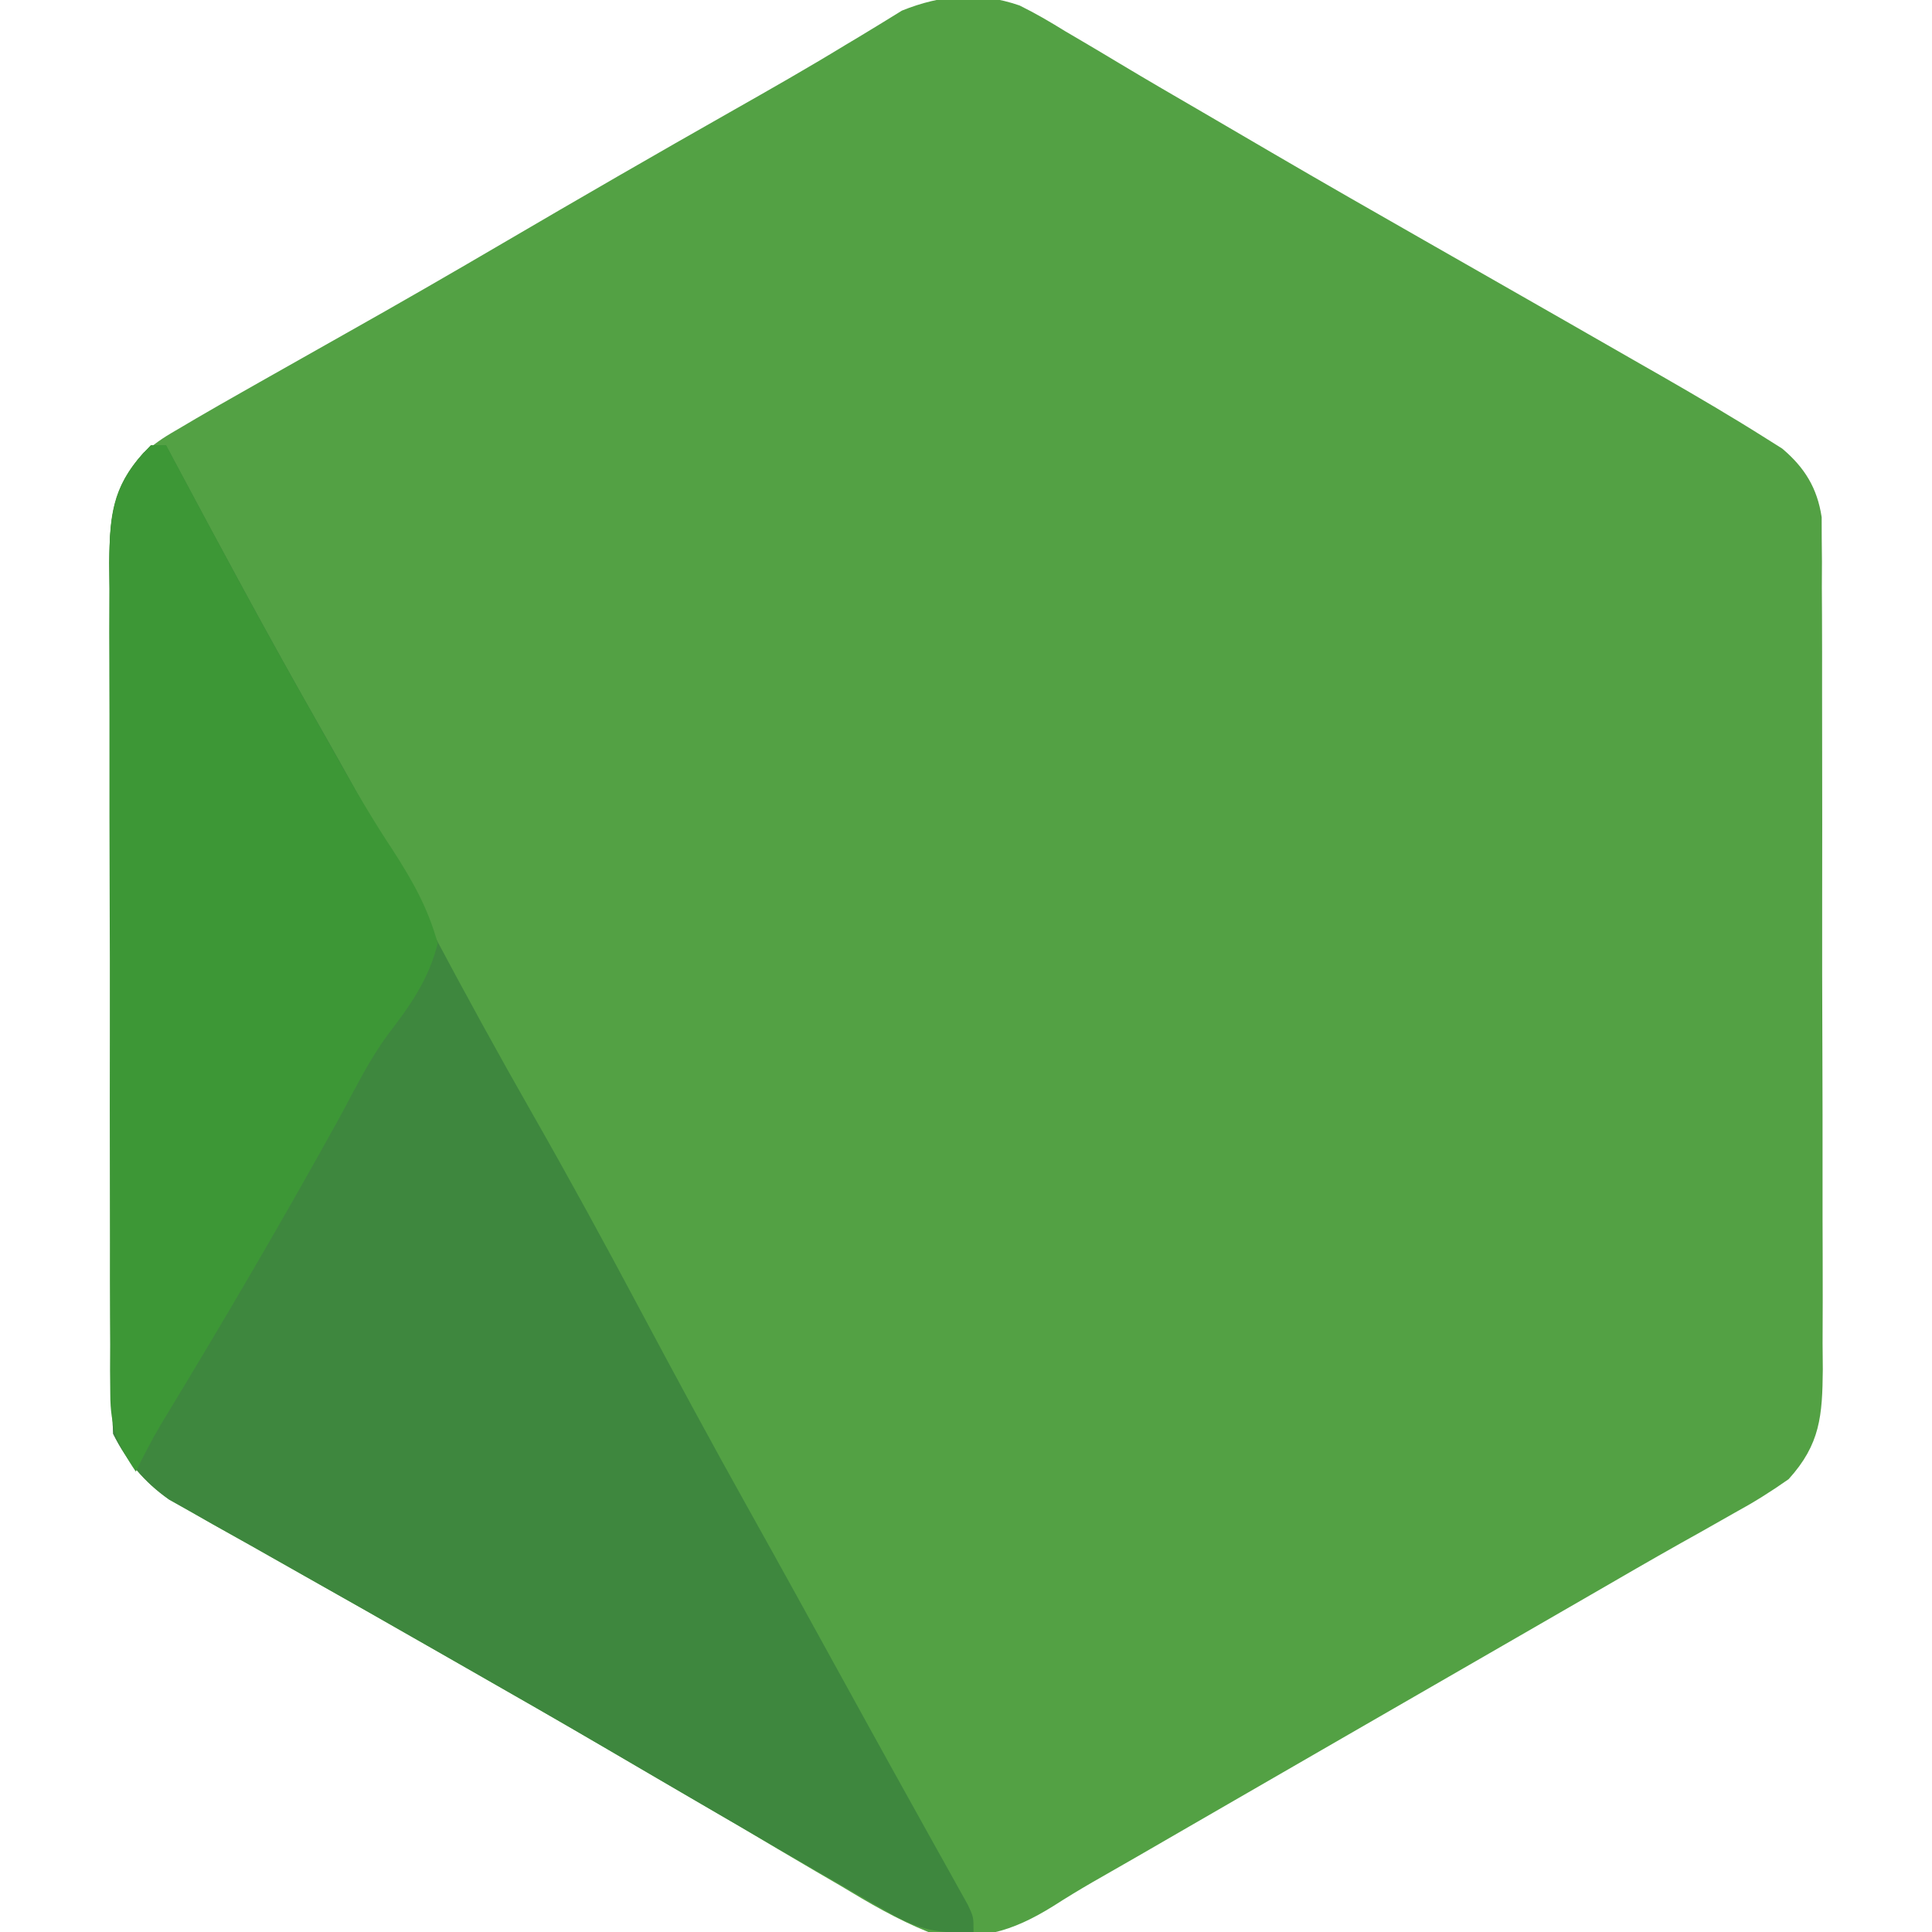
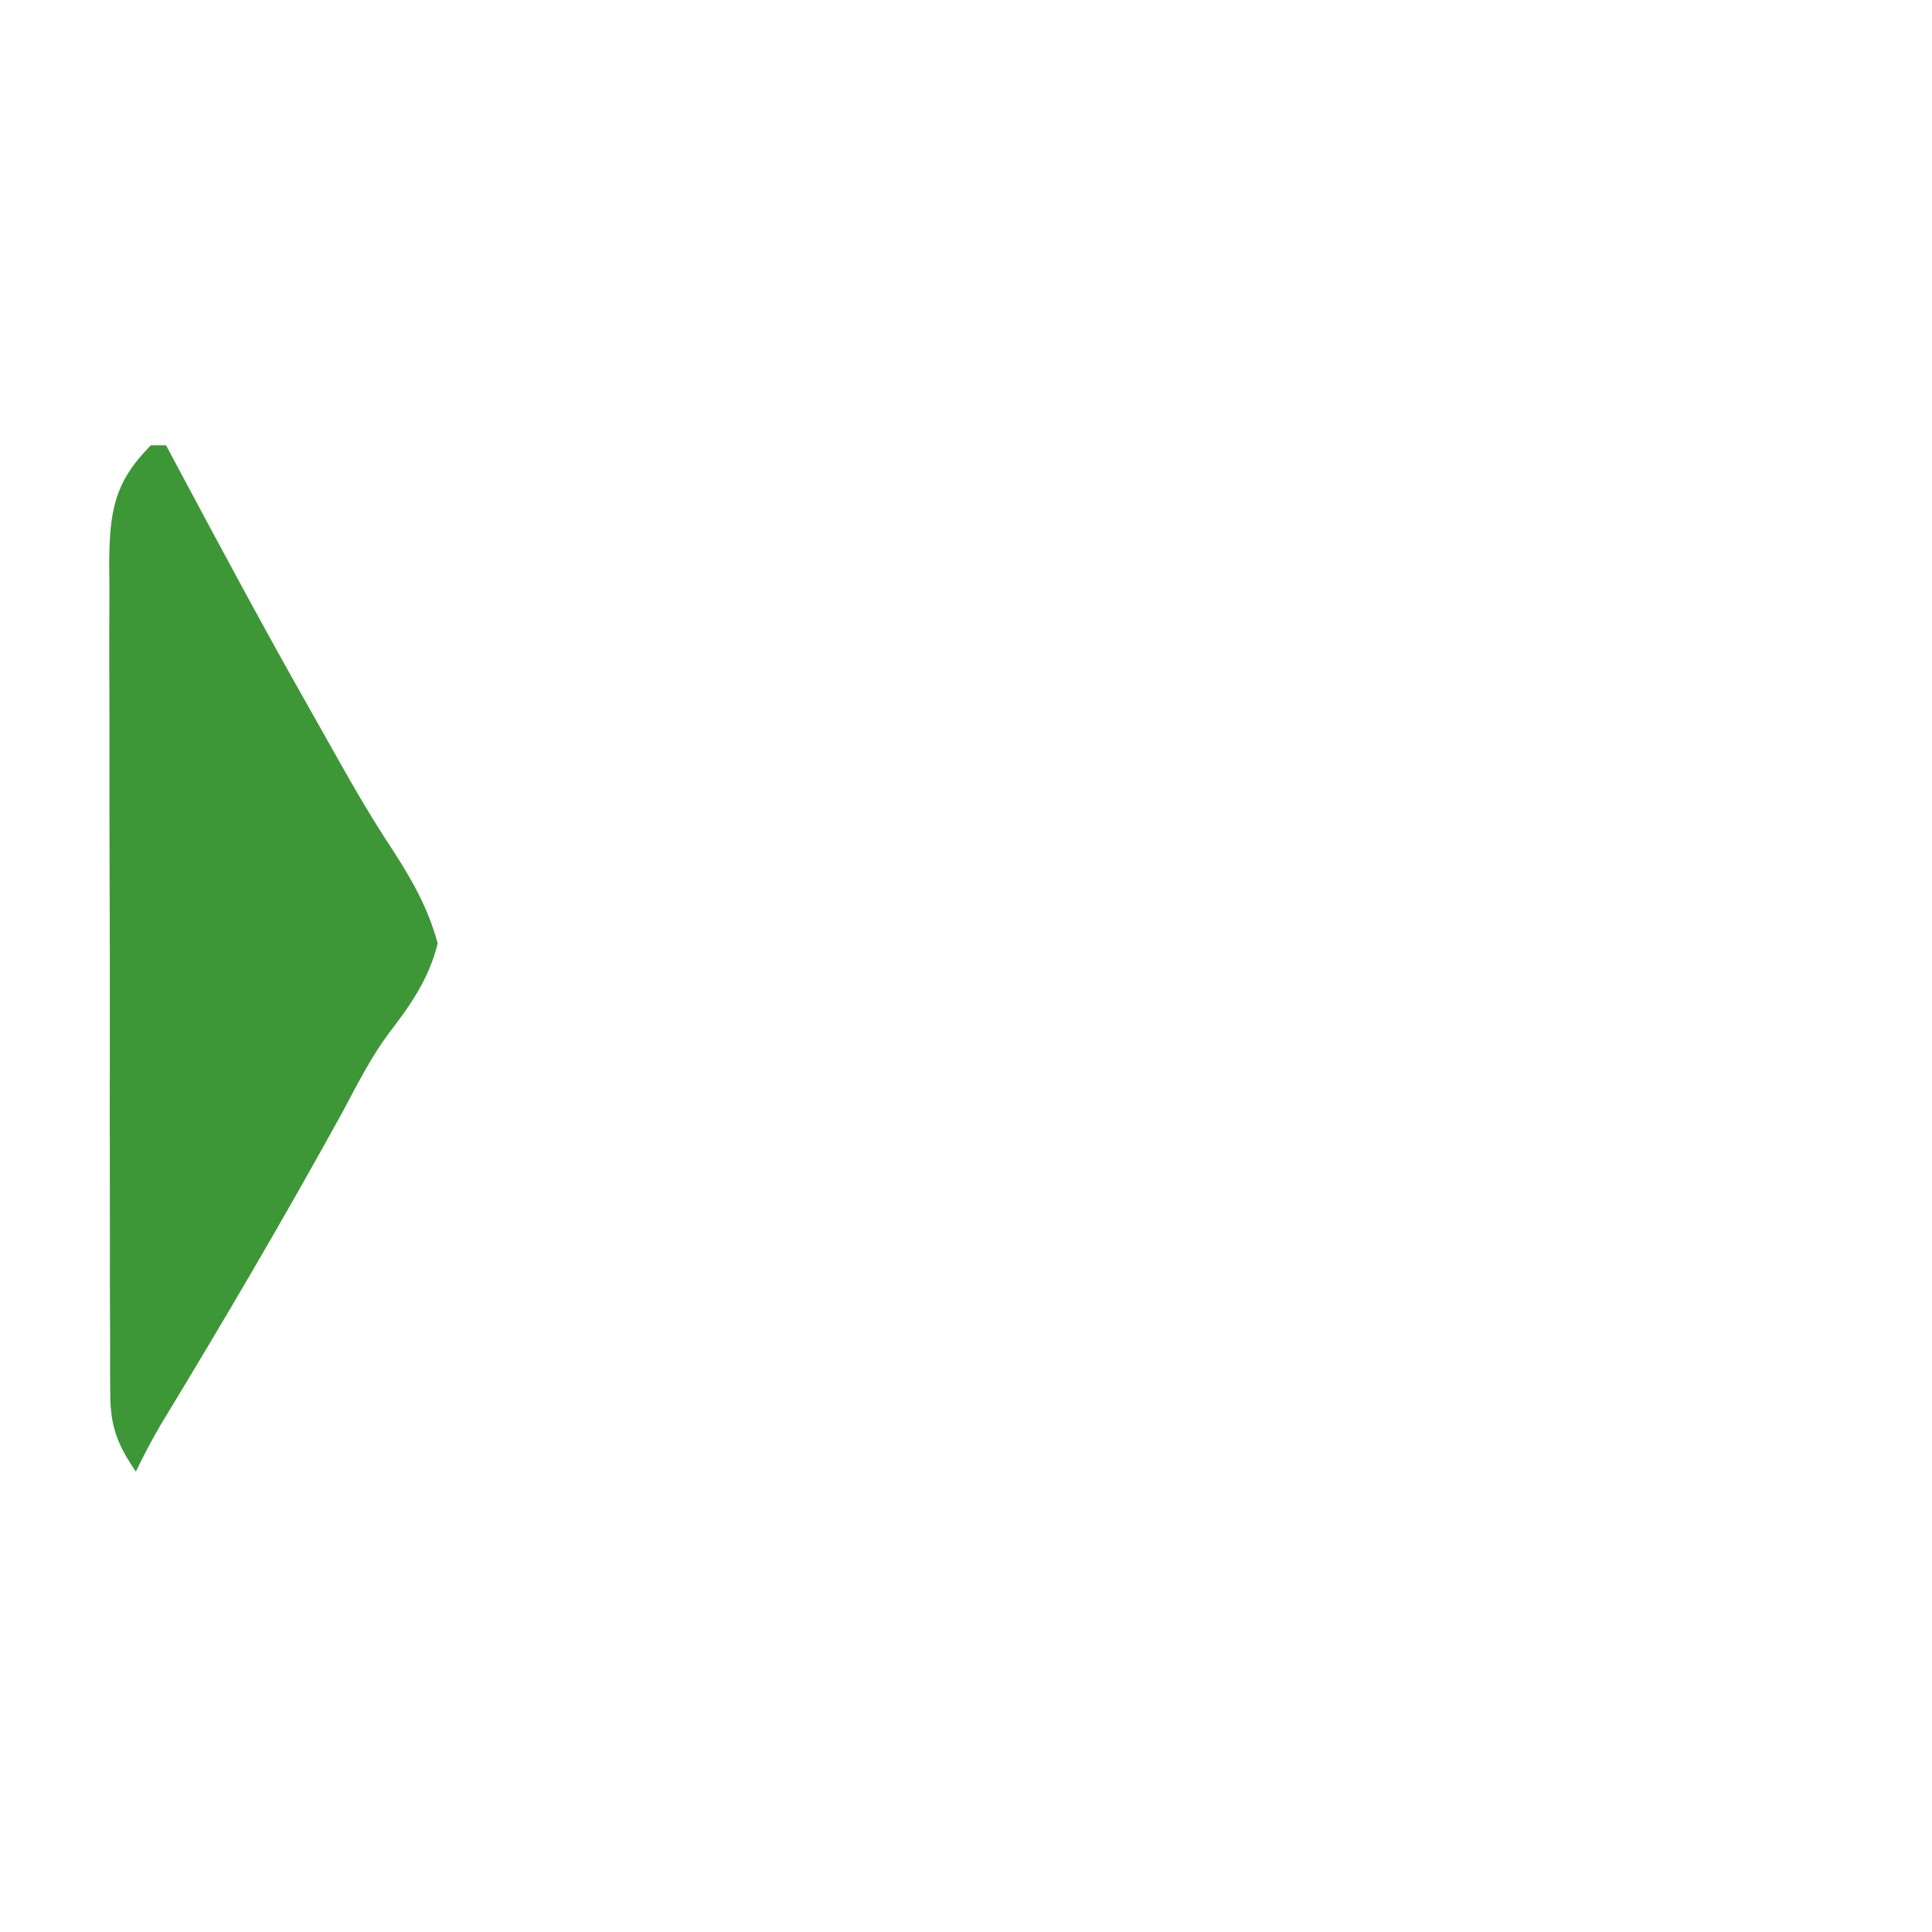
<svg xmlns="http://www.w3.org/2000/svg" version="1.1" width="256" height="256">
-   <path d="M0 0 C2.09 1.028 4.046 2.172 6.026 3.399 C6.785 3.845 7.543 4.29 8.325 4.749 C9.983 5.723 11.635 6.708 13.282 7.7 C16.935 9.896 20.621 12.031 24.306 14.172 C27.352 15.944 30.392 17.724 33.432 19.505 C40.188 23.452 46.979 27.336 53.776 31.212 C54.949 31.881 56.121 32.55 57.294 33.22 C57.876 33.552 58.457 33.883 59.056 34.225 C59.638 34.557 60.219 34.889 60.819 35.231 C61.401 35.563 61.982 35.895 62.581 36.237 C69.088 39.951 75.591 43.669 82.088 47.399 C83.145 48.003 84.201 48.606 85.289 49.227 C89.889 51.873 94.466 54.555 98.952 57.392 C99.646 57.828 100.339 58.265 101.054 58.715 C104.026 61.224 105.701 63.945 106.281 67.809 C106.284 68.711 106.286 69.613 106.289 70.543 C106.298 71.584 106.308 72.626 106.319 73.699 C106.314 74.831 106.31 75.963 106.305 77.13 C106.312 78.33 106.319 79.531 106.326 80.768 C106.341 84.053 106.342 87.338 106.337 90.623 C106.334 93.369 106.34 96.115 106.346 98.861 C106.36 105.341 106.358 111.821 106.347 118.301 C106.335 124.978 106.35 131.655 106.376 138.332 C106.398 144.073 106.405 149.813 106.399 155.553 C106.396 158.978 106.398 162.403 106.415 165.829 C106.43 169.649 106.42 173.469 106.403 177.29 C106.417 178.985 106.417 178.985 106.432 180.714 C106.374 186.868 106.104 190.639 101.901 195.274 C99.529 196.942 97.303 198.335 94.776 199.712 C93.241 200.582 91.706 201.451 90.17 202.321 C89.329 202.791 88.489 203.261 87.622 203.745 C83.639 205.984 79.689 208.278 75.735 210.568 C72.399 212.499 69.059 214.425 65.717 216.349 C59.11 220.154 52.505 223.964 45.901 227.774 C44.841 228.386 43.782 228.997 42.69 229.626 C37.656 232.53 32.622 235.435 27.591 238.343 C25.817 239.368 24.044 240.392 22.27 241.417 C20.051 242.699 17.832 243.981 15.614 245.265 C13.621 246.416 11.624 247.56 9.623 248.697 C7.896 249.698 6.189 250.733 4.511 251.812 C-1.01 255.256 -5.617 256.634 -12.099 255.274 C-16.217 253.616 -19.929 251.442 -23.724 249.149 C-24.812 248.516 -25.899 247.883 -27.02 247.231 C-30.391 245.264 -33.745 243.27 -37.099 241.274 C-39.091 240.11 -41.084 238.949 -43.08 237.79 C-47.017 235.503 -50.948 233.206 -54.876 230.903 C-60.962 227.344 -67.079 223.839 -73.203 220.347 C-74.964 219.343 -76.724 218.337 -78.483 217.33 C-83.869 214.251 -89.258 211.181 -94.667 208.142 C-97.073 206.787 -99.475 205.425 -101.877 204.061 C-103.556 203.111 -105.241 202.172 -106.927 201.234 C-107.943 200.655 -108.959 200.077 -110.005 199.481 C-110.895 198.981 -111.786 198.481 -112.703 197.965 C-116.003 195.637 -118.294 192.885 -120.099 189.274 C-120.2 187.641 -120.239 186.003 -120.246 184.367 C-120.253 183.329 -120.261 182.292 -120.268 181.223 C-120.271 180.08 -120.273 178.937 -120.276 177.76 C-120.283 176.56 -120.289 175.36 -120.296 174.123 C-120.316 170.137 -120.327 166.151 -120.337 162.165 C-120.341 160.793 -120.346 159.42 -120.35 158.048 C-120.369 151.599 -120.383 145.15 -120.391 138.701 C-120.401 131.259 -120.427 123.818 -120.468 116.377 C-120.498 110.624 -120.513 104.871 -120.516 99.118 C-120.518 95.682 -120.527 92.247 -120.553 88.812 C-120.58 84.977 -120.576 81.142 -120.569 77.307 C-120.582 76.172 -120.595 75.037 -120.608 73.868 C-120.567 67.693 -120.289 63.944 -116.099 59.274 C-113.673 57.396 -113.673 57.396 -110.787 55.712 C-110.236 55.387 -109.685 55.061 -109.118 54.726 C-107.122 53.557 -105.112 52.414 -103.099 51.274 C-102.284 50.811 -101.47 50.349 -100.63 49.872 C-96.856 47.73 -93.079 45.595 -89.296 43.469 C-82.295 39.533 -75.341 35.523 -68.412 31.462 C-58.312 25.547 -48.181 19.691 -37.999 13.92 C-33.006 11.088 -28.023 8.253 -23.123 5.263 C-22.047 4.618 -22.047 4.618 -20.949 3.961 C-19.154 2.882 -17.372 1.783 -15.591 0.681 C-10.395 -1.412 -5.368 -1.856 0 0 Z " fill="#53A144" transform="translate(135.099,0.726)" />
-   <path d="M0 0 C0.66 0 1.32 0 2 0 C2.356 0.667 2.712 1.334 3.079 2.022 C9.413 13.876 15.775 25.701 22.438 37.375 C27.605 46.433 32.561 55.594 37.458 64.801 C41.696 72.764 46.026 80.666 50.5 88.5 C55.37 97.031 60.068 105.644 64.688 114.312 C69.476 123.295 74.312 132.245 79.281 141.129 C83.56 148.78 87.782 156.462 92.011 164.14 C92.694 165.378 93.376 166.617 94.059 167.855 C94.393 168.462 94.727 169.069 95.072 169.694 C97.196 173.548 99.331 177.395 101.473 181.238 C101.989 182.168 102.505 183.097 103.037 184.055 C103.989 185.768 104.944 187.478 105.902 189.187 C106.316 189.934 106.73 190.68 107.156 191.449 C107.515 192.092 107.874 192.735 108.244 193.397 C109 195 109 195 109 197 C104.419 197.275 101.754 196.715 97.789 194.43 C96.804 193.87 95.82 193.311 94.805 192.735 C93.756 192.121 92.706 191.507 91.625 190.875 C90.519 190.242 89.414 189.609 88.275 188.957 C84.841 186.985 81.42 184.995 78 183 C76.99 182.413 75.979 181.826 74.938 181.221 C70.027 178.367 65.123 175.501 60.223 172.629 C54.137 169.07 48.02 165.565 41.896 162.073 C40.135 161.068 38.375 160.062 36.616 159.056 C31.231 155.977 25.841 152.906 20.433 149.867 C18.026 148.513 15.624 147.151 13.223 145.787 C11.543 144.837 9.858 143.898 8.172 142.959 C7.156 142.381 6.14 141.803 5.094 141.207 C4.204 140.707 3.314 140.206 2.396 139.691 C-0.904 137.362 -3.194 134.611 -5 131 C-5.101 129.367 -5.139 127.729 -5.147 126.092 C-5.154 125.055 -5.161 124.017 -5.169 122.949 C-5.172 121.806 -5.174 120.663 -5.177 119.485 C-5.184 118.285 -5.19 117.085 -5.197 115.849 C-5.217 111.863 -5.228 107.877 -5.238 103.891 C-5.242 102.518 -5.246 101.146 -5.251 99.773 C-5.27 93.324 -5.284 86.876 -5.292 80.427 C-5.302 72.985 -5.328 65.544 -5.369 58.102 C-5.399 52.349 -5.414 46.596 -5.417 40.843 C-5.419 37.408 -5.428 33.973 -5.453 30.538 C-5.481 26.702 -5.477 22.868 -5.47 19.032 C-5.483 17.897 -5.496 16.763 -5.509 15.594 C-5.464 8.808 -4.905 4.905 0 0 Z " fill="#3E873E" transform="translate(20,59)" />
  <path d="M0 0 C0.66 0 1.32 0 2 0 C2.356 0.667 2.712 1.334 3.079 2.022 C9.016 13.134 14.952 24.242 21.182 35.193 C22.265 37.099 23.34 39.009 24.408 40.924 C26.845 45.287 29.329 49.554 32.094 53.719 C34.695 57.77 36.716 61.331 38 66 C36.787 70.842 34.328 74.271 31.342 78.153 C29.009 81.364 27.239 84.878 25.375 88.375 C17.669 102.374 9.569 116.171 1.271 129.826 C0.089 131.849 -0.98 133.892 -2 136 C-4.43 132.426 -5.376 130.047 -5.388 125.732 C-5.398 124.69 -5.407 123.648 -5.418 122.575 C-5.413 121.443 -5.409 120.311 -5.404 119.145 C-5.411 117.944 -5.418 116.744 -5.425 115.507 C-5.44 112.222 -5.442 108.937 -5.436 105.651 C-5.433 102.905 -5.439 100.159 -5.445 97.413 C-5.459 90.934 -5.457 84.454 -5.446 77.974 C-5.435 71.296 -5.449 64.619 -5.475 57.942 C-5.498 52.202 -5.504 46.462 -5.498 40.721 C-5.495 37.296 -5.497 33.871 -5.515 30.446 C-5.529 26.625 -5.519 22.805 -5.502 18.985 C-5.511 17.855 -5.521 16.724 -5.531 15.56 C-5.467 8.797 -4.889 4.889 0 0 Z " fill="#3D9736" transform="translate(20,59)" />
</svg>